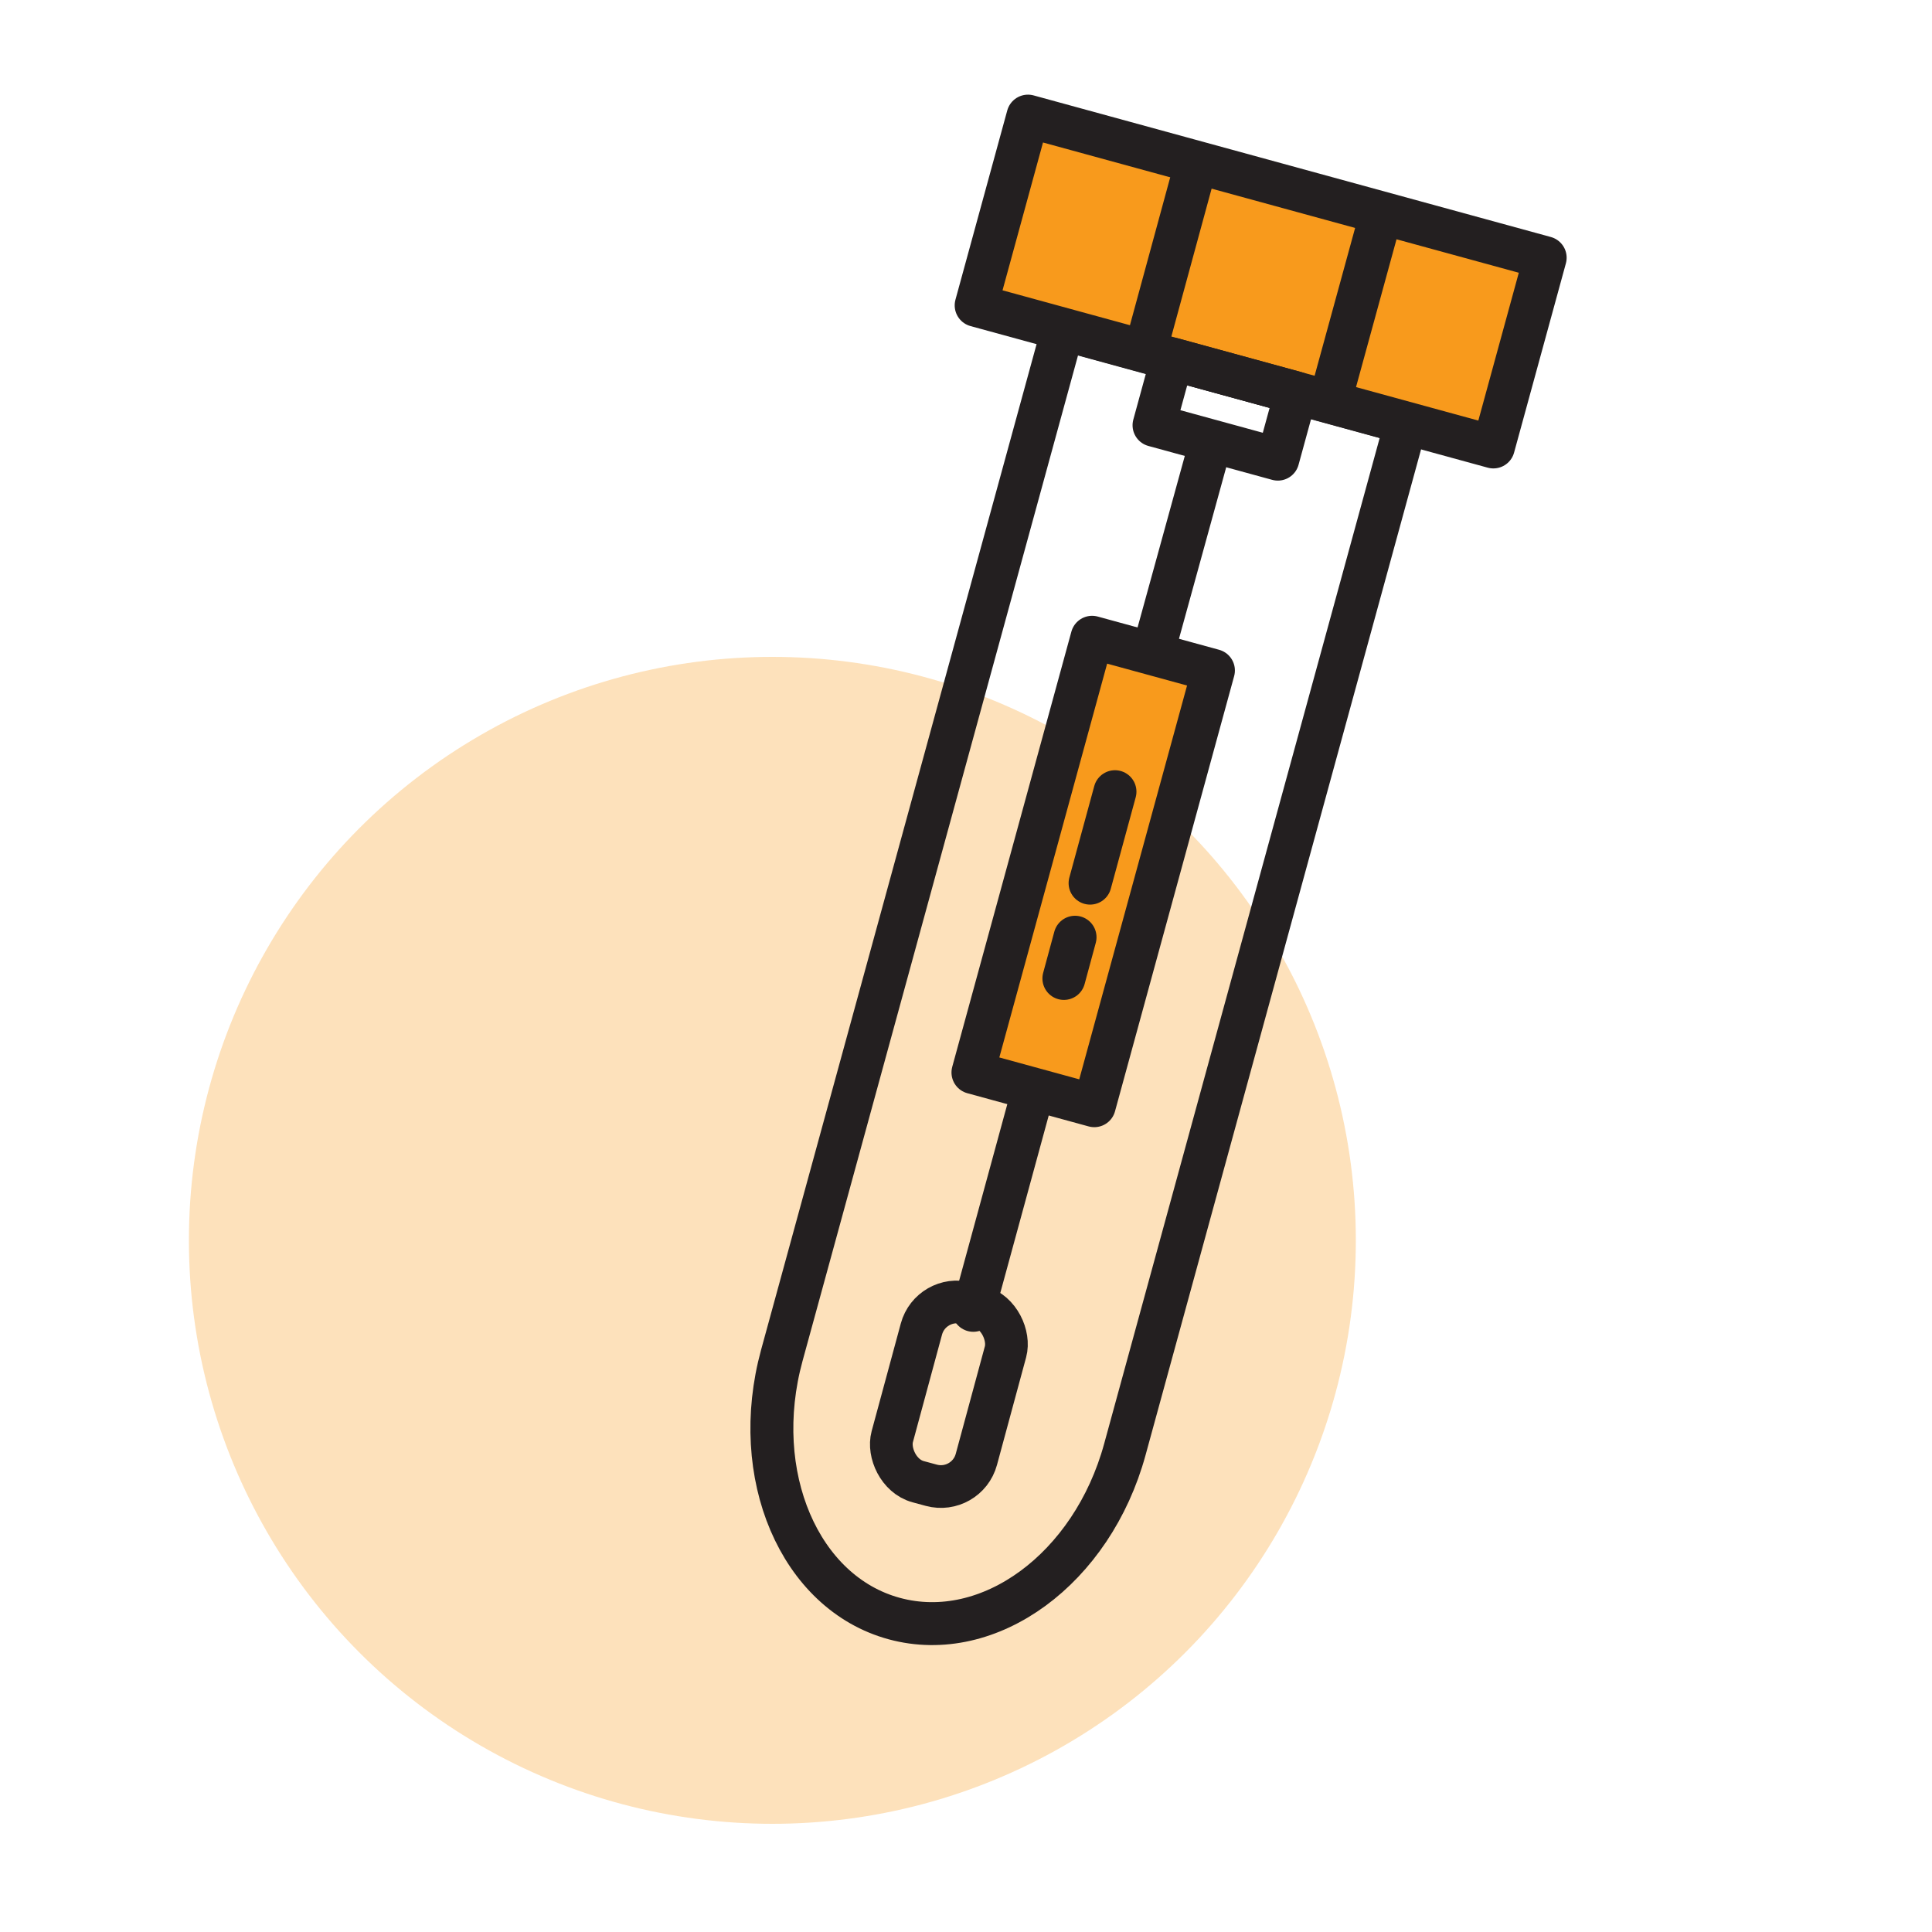
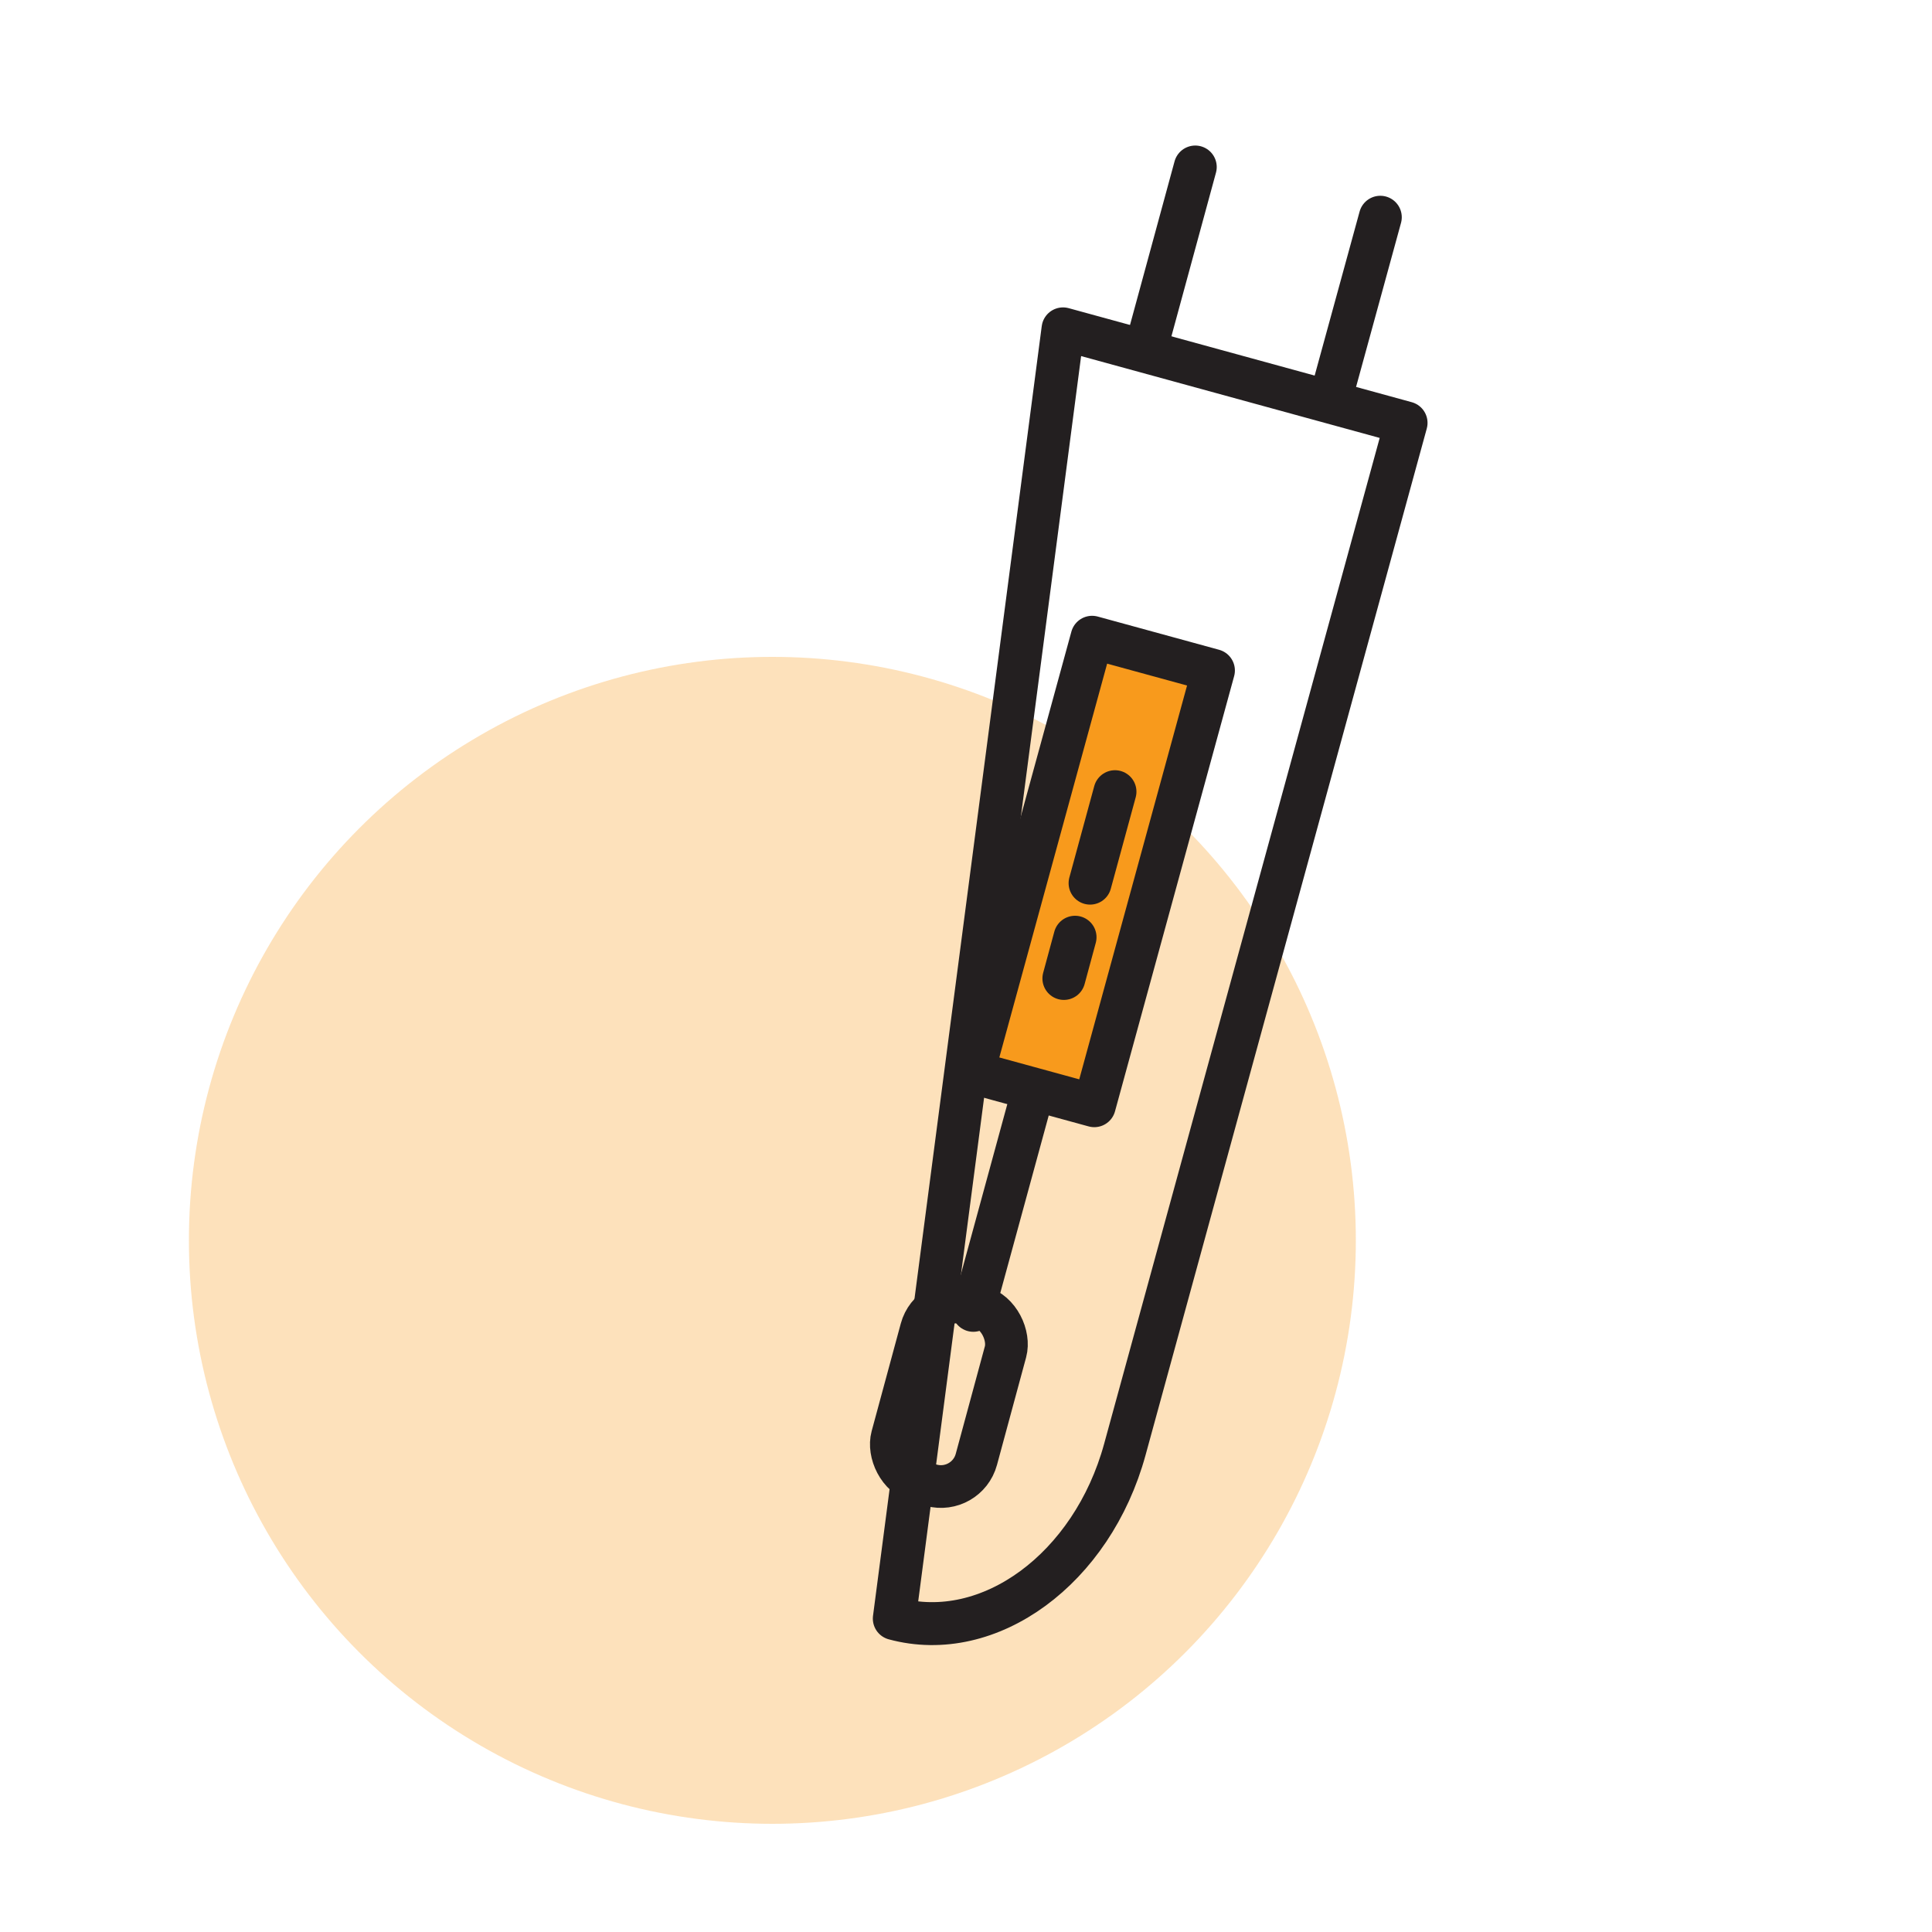
<svg xmlns="http://www.w3.org/2000/svg" id="Layer_1" data-name="Layer 1" viewBox="0 0 45 45">
  <defs>
    <style>.cls-1,.cls-2{fill:#f89a1c;}.cls-1{opacity:0.3;}.cls-2,.cls-3{stroke:#231f20;stroke-linecap:round;stroke-linejoin:round;}.cls-3{fill:none;}</style>
  </defs>
  <circle class="cls-1" cx="17.99" cy="28.89" r="13.59" />
  <rect class="cls-2" x="24" y="15.04" width="2.93" height="10.51" transform="translate(6.26 -6) rotate(15.31)" />
-   <path class="cls-3" d="M32.75,9.85,26.2,33.76c-.76,2.78-3.16,4.54-5.37,3.94s-3.38-3.35-2.62-6.13L24.76,7.66Z" />
-   <rect class="cls-2" x="27.07" y="0.31" width="4.57" height="12.49" transform="translate(15.29 33.14) rotate(-74.69)" />
-   <rect class="cls-3" x="27.74" y="8.03" width="1.6" height="2.99" transform="translate(11.81 34.54) rotate(-74.69)" />
+   <path class="cls-3" d="M32.75,9.85,26.2,33.76c-.76,2.78-3.16,4.54-5.37,3.94L24.76,7.66Z" />
  <line class="cls-3" x1="24.07" y1="25.39" x2="22.67" y2="30.52" />
  <line class="cls-3" x1="25.04" y1="21.83" x2="24.78" y2="22.79" />
  <line class="cls-3" x1="25.97" y1="18.44" x2="25.39" y2="20.57" />
-   <line class="cls-3" x1="28.2" y1="10.31" x2="26.87" y2="15.14" />
  <rect class="cls-3" x="21.05" y="30.55" width="2.04" height="4.33" rx="0.86" transform="matrix(0.96, 0.26, -0.26, 0.96, 9.42, -4.67)" />
  <line class="cls-3" x1="26.71" y1="8.04" x2="27.84" y2="3.89" />
  <line class="cls-3" x1="31.01" y1="9.22" x2="32.15" y2="5.06" />
</svg>